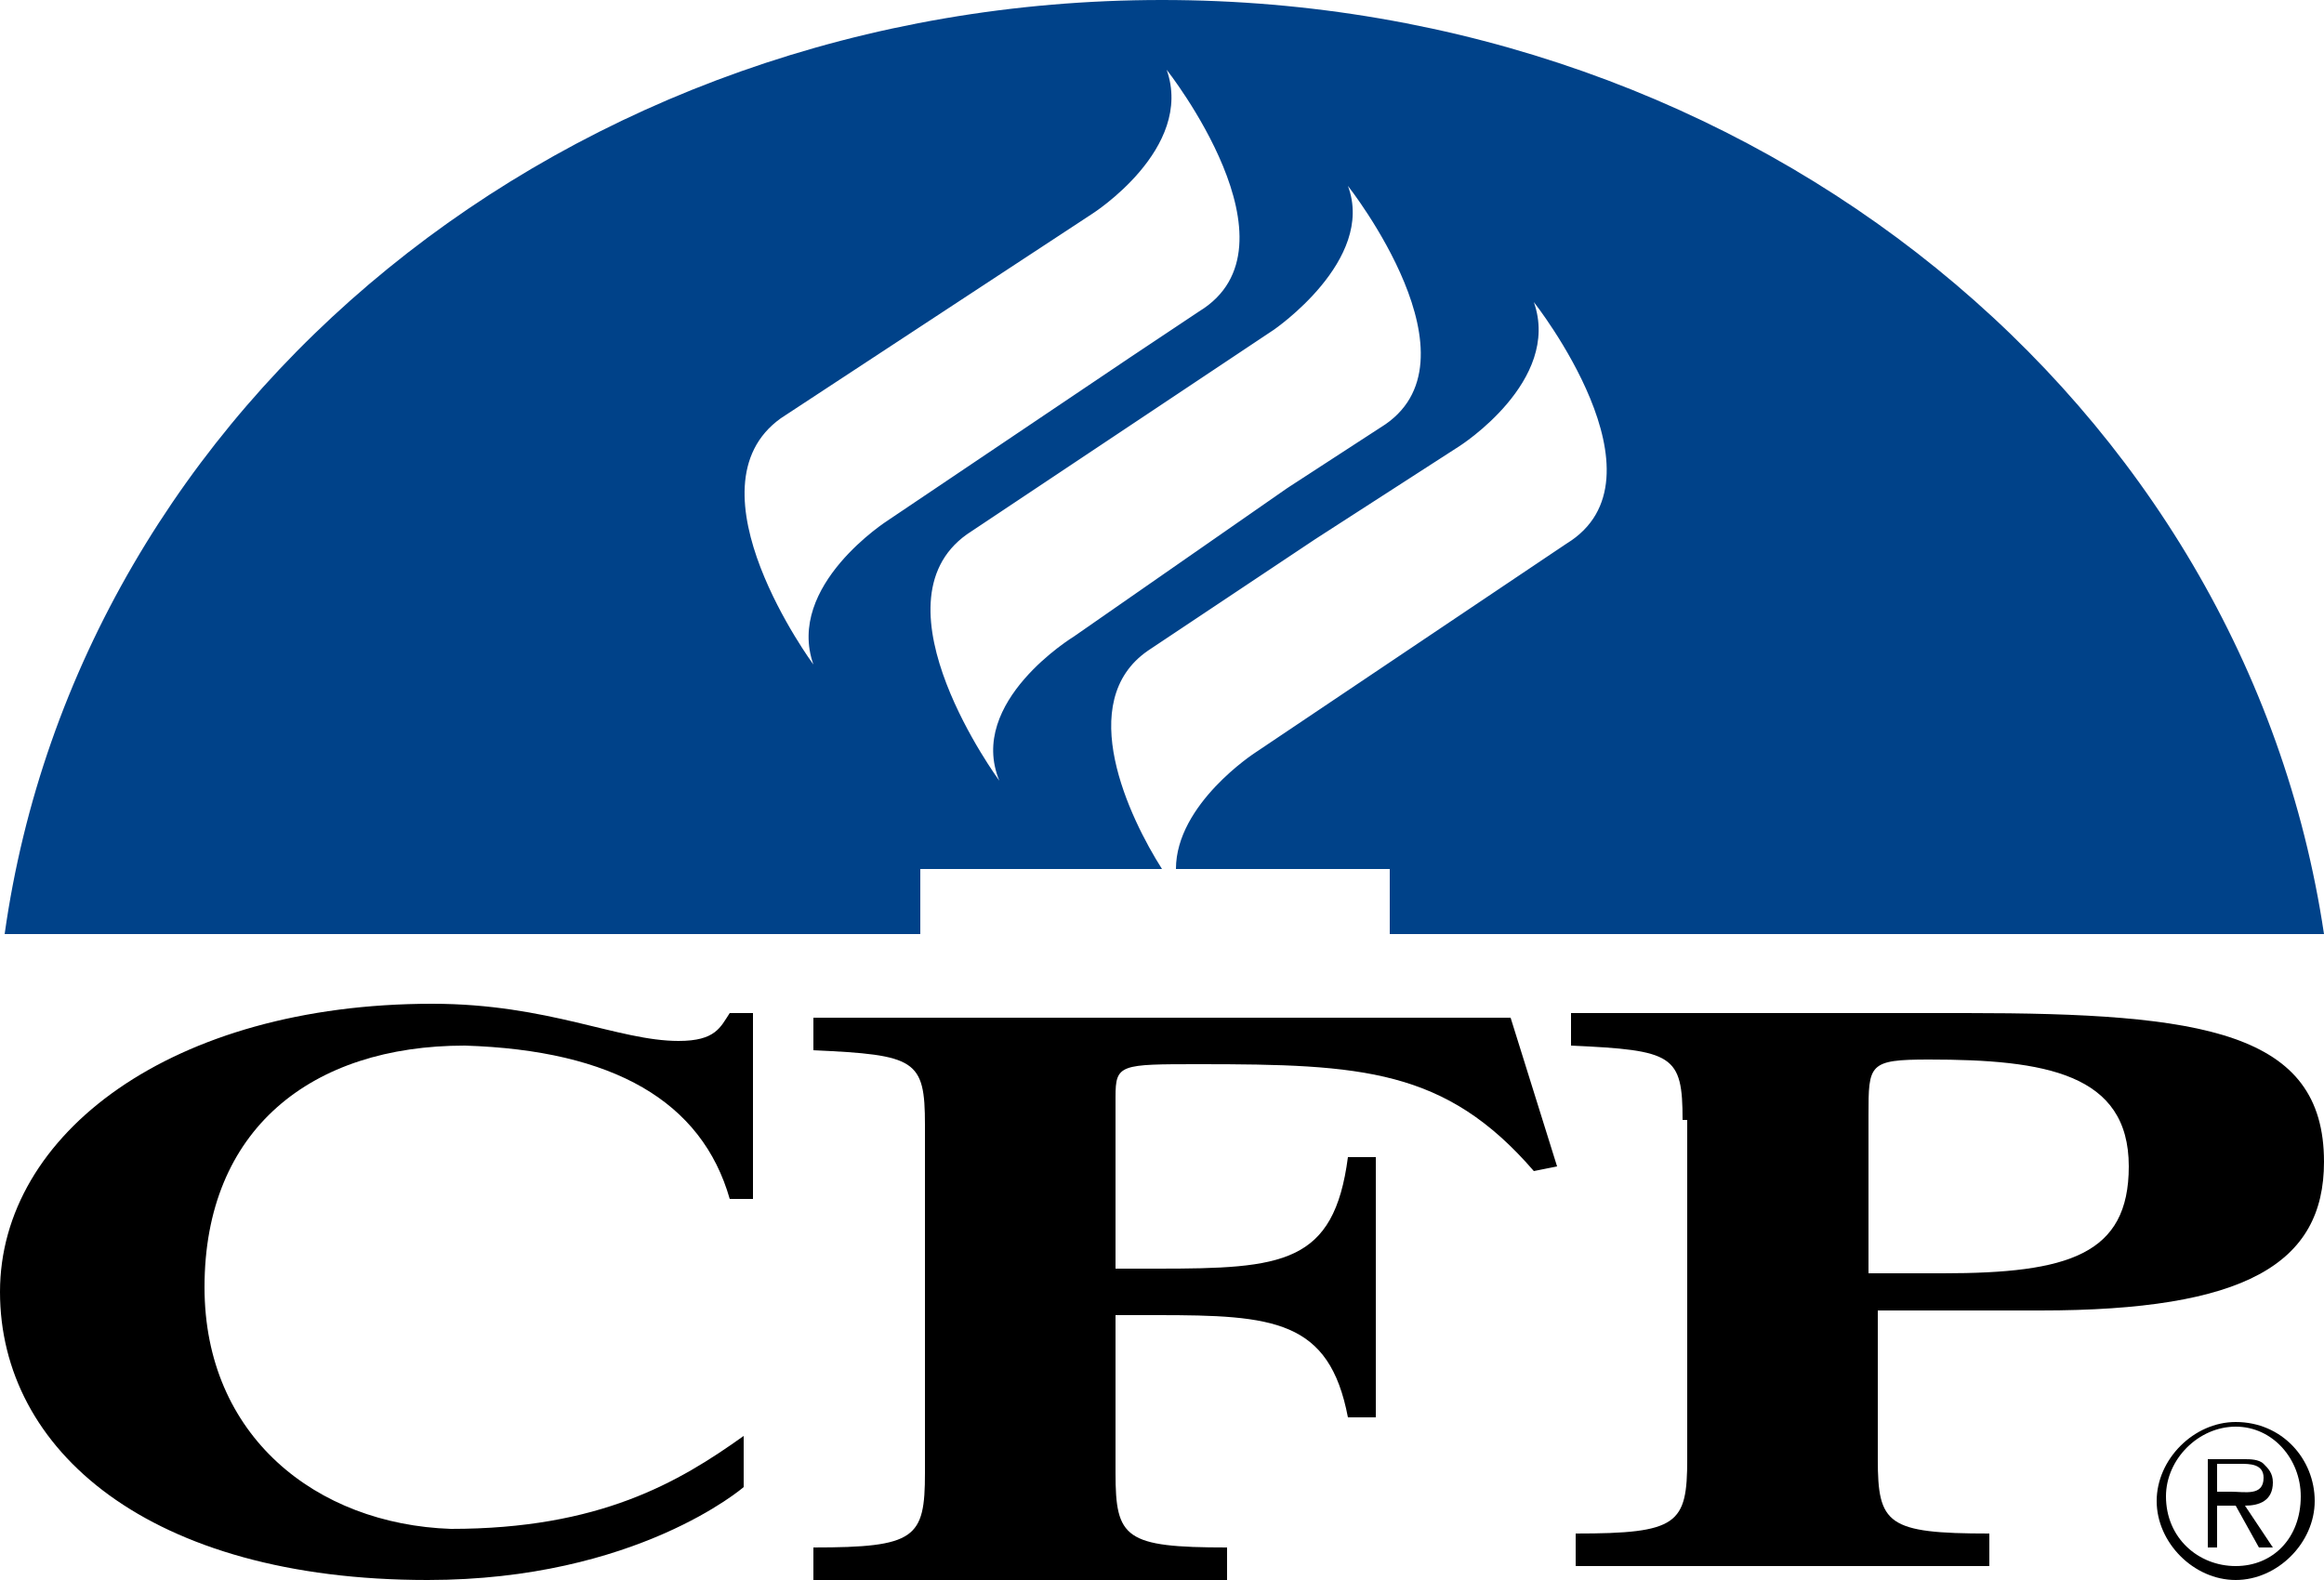
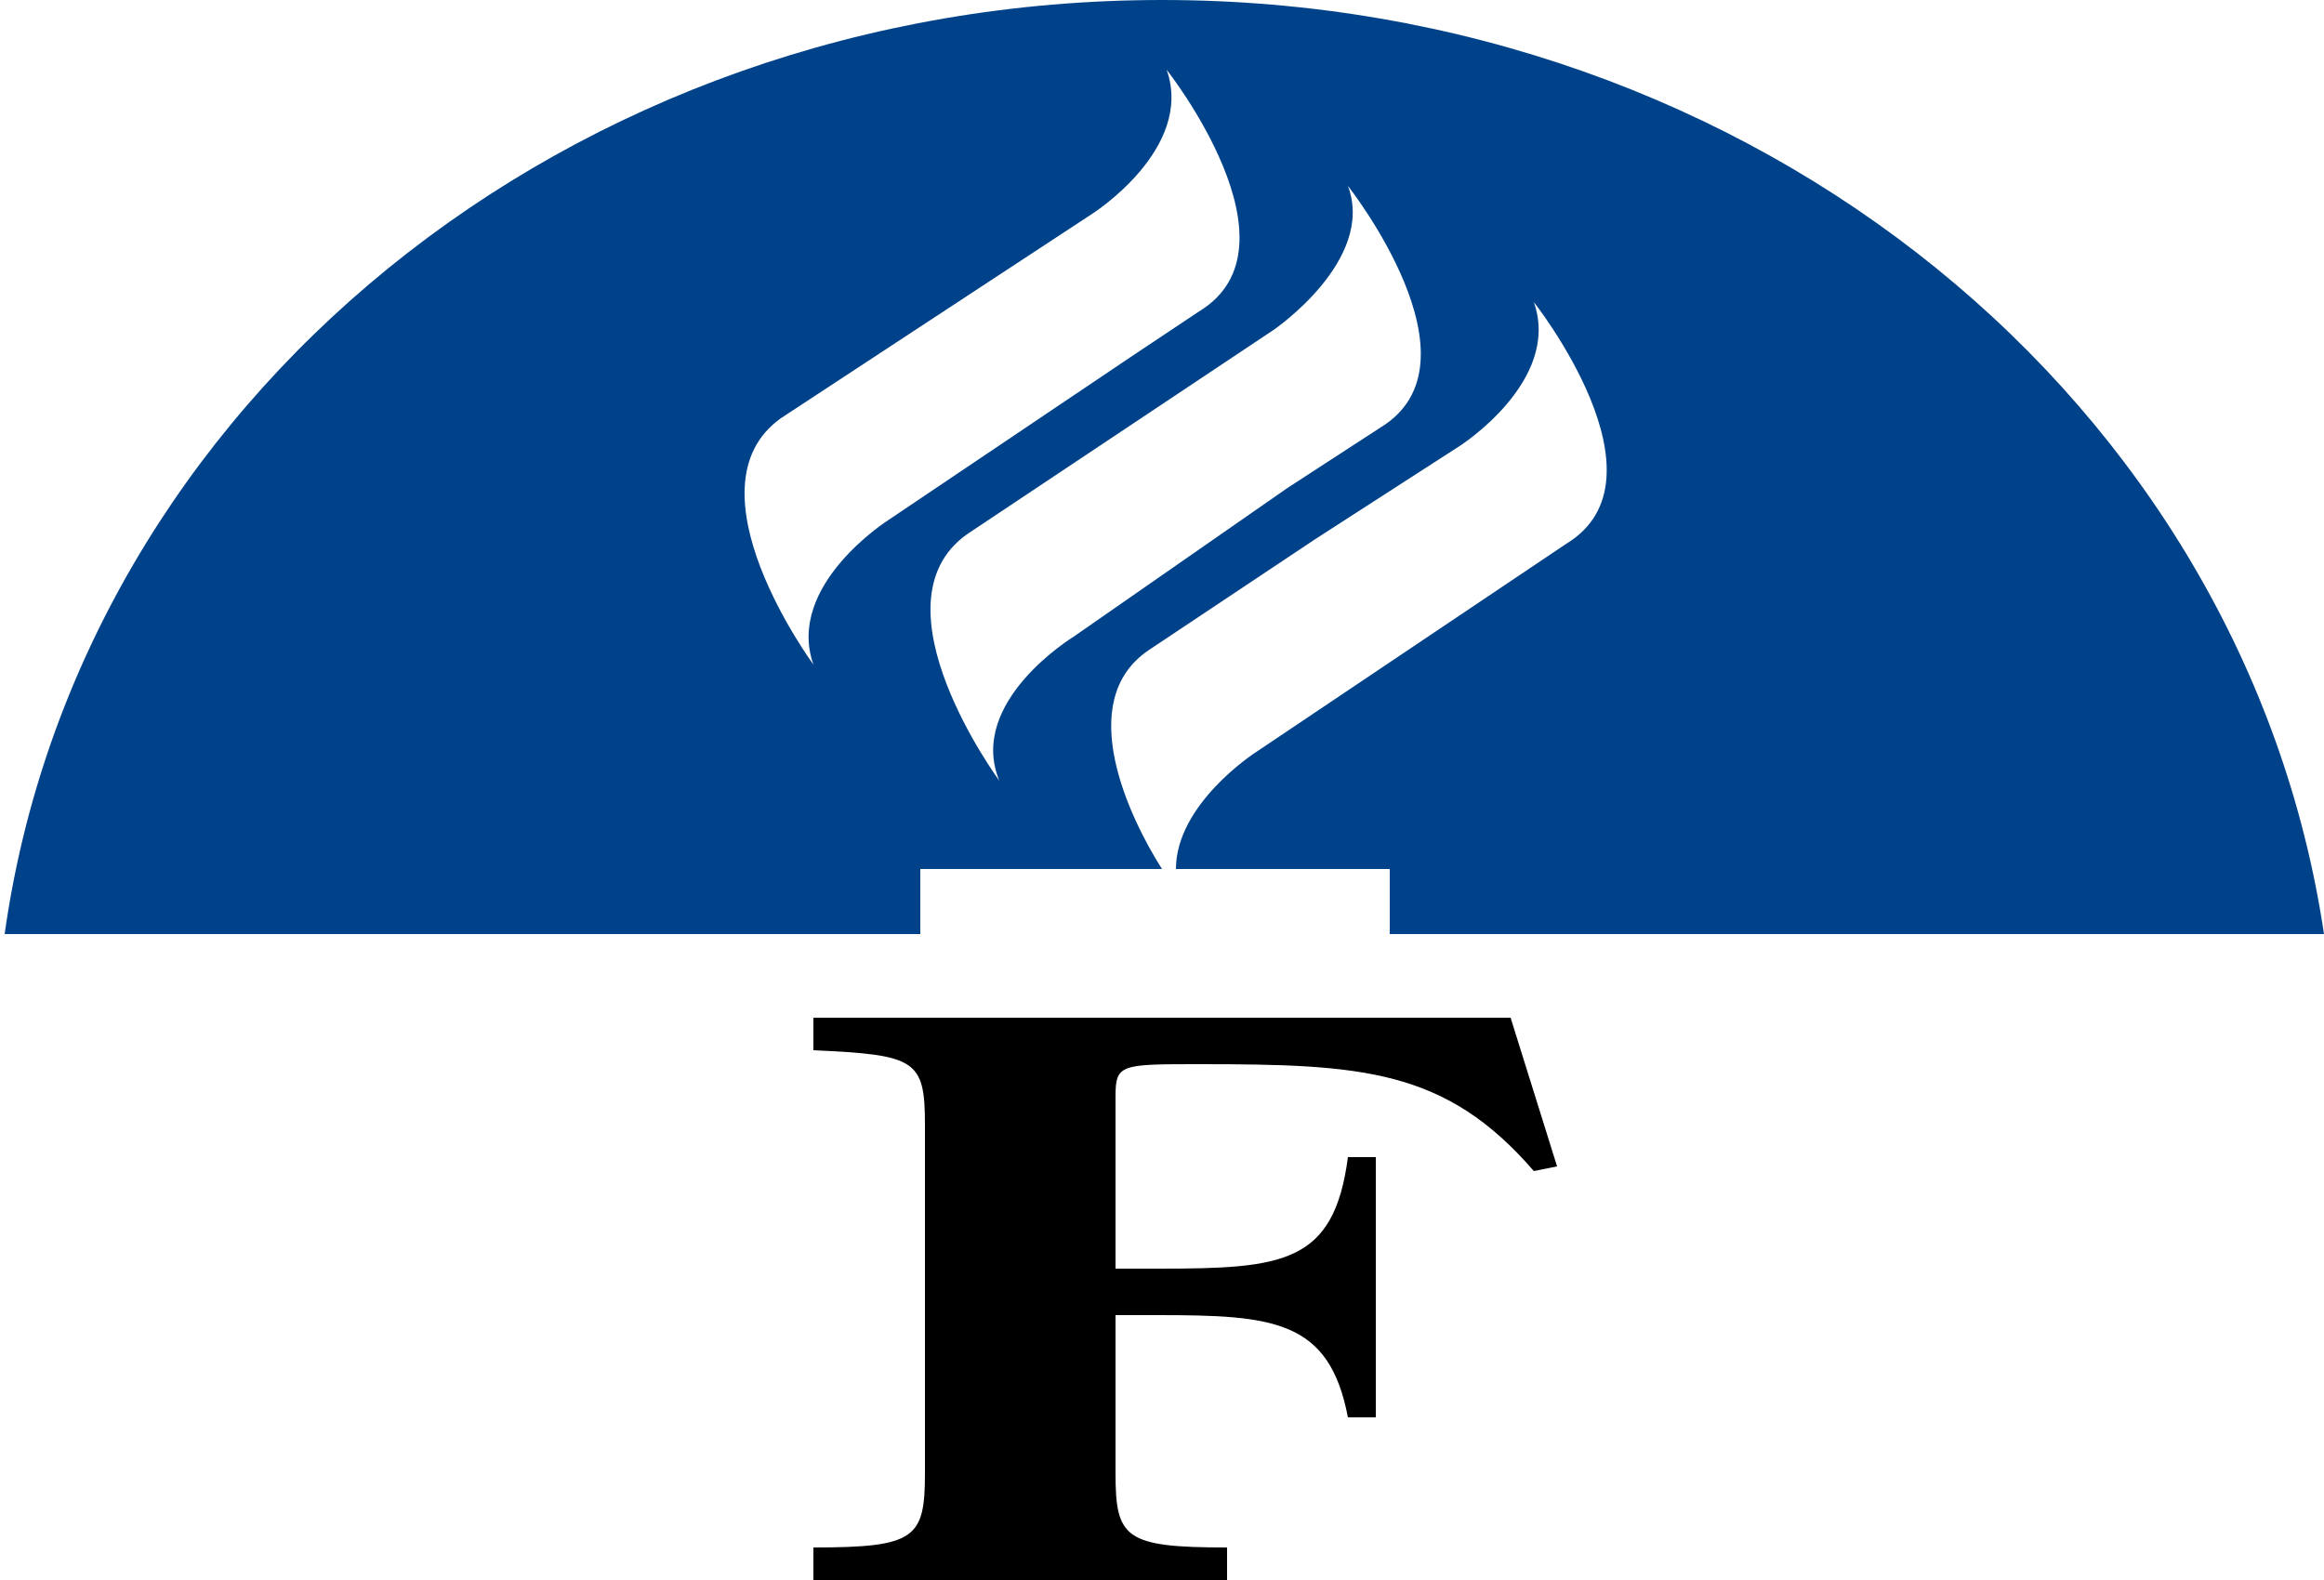
<svg xmlns="http://www.w3.org/2000/svg" version="1.1" id="Layer_1" x="0px" y="0px" viewBox="0 0 50 34" style="enable-background:new 0 0 50 34;" xml:space="preserve">
  <style type="text/css">
	.st0{fill-rule:evenodd;clip-rule:evenodd;}
	.st1{fill-rule:evenodd;clip-rule:evenodd;fill:#004289;}
</style>
  <g>
-     <path class="st0" d="M16.2,25.8h-0.5c-0.6-2.1-2.5-3.2-5.7-3.3c-3.3,0-5.6,1.8-5.6,5.2c0,3.2,2.4,5.1,5.3,5.2c3.2,0,4.9-1,6.3-2V32   c0,0-2.3,2-6.8,2c-6,0-9.2-2.8-9.2-6.2c0-3.4,3.7-6.2,9.3-6.2c2.5,0,4,0.8,5.3,0.8c0.8,0,0.9-0.3,1.1-0.6h0.5V25.8L16.2,25.8z" />
    <path class="st0" d="M33.5,25.1L33,25.2c-1.9-2.2-3.7-2.3-7.2-2.3c-1.7,0-1.8,0-1.8,0.7v3.7h0.9c2.7,0,3.8-0.1,4.1-2.4h0.6v5.6   h-0.6c-0.4-2.1-1.6-2.2-4.1-2.2h-0.9v3.4c0,1.4,0.2,1.6,2.4,1.6v0.7h-8.9v-0.7c2.2,0,2.4-0.2,2.4-1.6v-7.5c0-1.4-0.2-1.5-2.4-1.6   v-0.7h15L33.5,25.1L33.5,25.1z" />
-     <path class="st0" d="M40.3,27.4h1.5c2.7,0,4-0.4,4-2.3c0-2-1.8-2.3-4.3-2.3c-1.3,0-1.3,0.1-1.3,1.2V27.4L40.3,27.4z M36.2,24.1   c0-1.4-0.2-1.5-2.4-1.6v-0.7h8.5c5.1,0,7.7,0.4,7.7,3.2c0,2.2-1.7,3.2-6.1,3.2h-3.5v3.2c0,1.4,0.2,1.6,2.4,1.6v0.7h-8.9v-0.7   c2.2,0,2.4-0.2,2.4-1.6V24.1L36.2,24.1z" />
    <path class="st1" d="M27.7,10.5l2-1.3C32,7.8,29,4,29,4c0.6,1.6-1.6,3.1-1.6,3.1L25,8.7l-4.2,2.8c-2.1,1.5,0.7,5.3,0.7,5.3   c-0.7-1.7,1.6-3.1,1.6-3.1L27.7,10.5L27.7,10.5z M28.3,11.6l3.1-2c0,0,2.2-1.4,1.6-3.1c0,0,3,3.8,0.7,5.2L27,16.2   c0,0-1.7,1.1-1.7,2.5h4.6v1.4H50C48.3,8.7,37.8,0,25,0C12.2,0,1.7,8.7,0.1,20.1h19.7v-1.4H25c-0.7-1.1-1.9-3.6-0.3-4.7L28.3,11.6   L28.3,11.6z M24.3,7.7l-5.2,3.5c0,0-2.2,1.4-1.6,3.1c0,0-2.8-3.8-0.7-5.3l6.7-4.4c0,0,2.2-1.4,1.6-3.1c0,0,3,3.8,0.7,5.2L24.3,7.7   L24.3,7.7z" />
-     <path class="st0" d="M48.1,34c0.9,0,1.7-0.8,1.7-1.7c0-0.9-0.7-1.7-1.7-1.7c-0.9,0-1.7,0.8-1.7,1.7C46.4,33.2,47.2,34,48.1,34   L48.1,34L48.1,34z M48.1,33.7c-0.8,0-1.5-0.6-1.5-1.5c0-0.8,0.7-1.5,1.5-1.5c0.8,0,1.4,0.7,1.4,1.5C49.5,33.1,48.9,33.7,48.1,33.7   L48.1,33.7L48.1,33.7z M48.3,32.4c0.3,0,0.6-0.1,0.6-0.5c0-0.2-0.1-0.3-0.2-0.4c-0.1-0.1-0.3-0.1-0.4-0.1h-0.8v1.9h0.2v-0.9h0.4   l0.5,0.9h0.3L48.3,32.4L48.3,32.4z M47.7,32.2v-0.7h0.5c0.2,0,0.5,0,0.5,0.3c0,0.4-0.4,0.3-0.7,0.3H47.7L47.7,32.2z" />
  </g>
</svg>